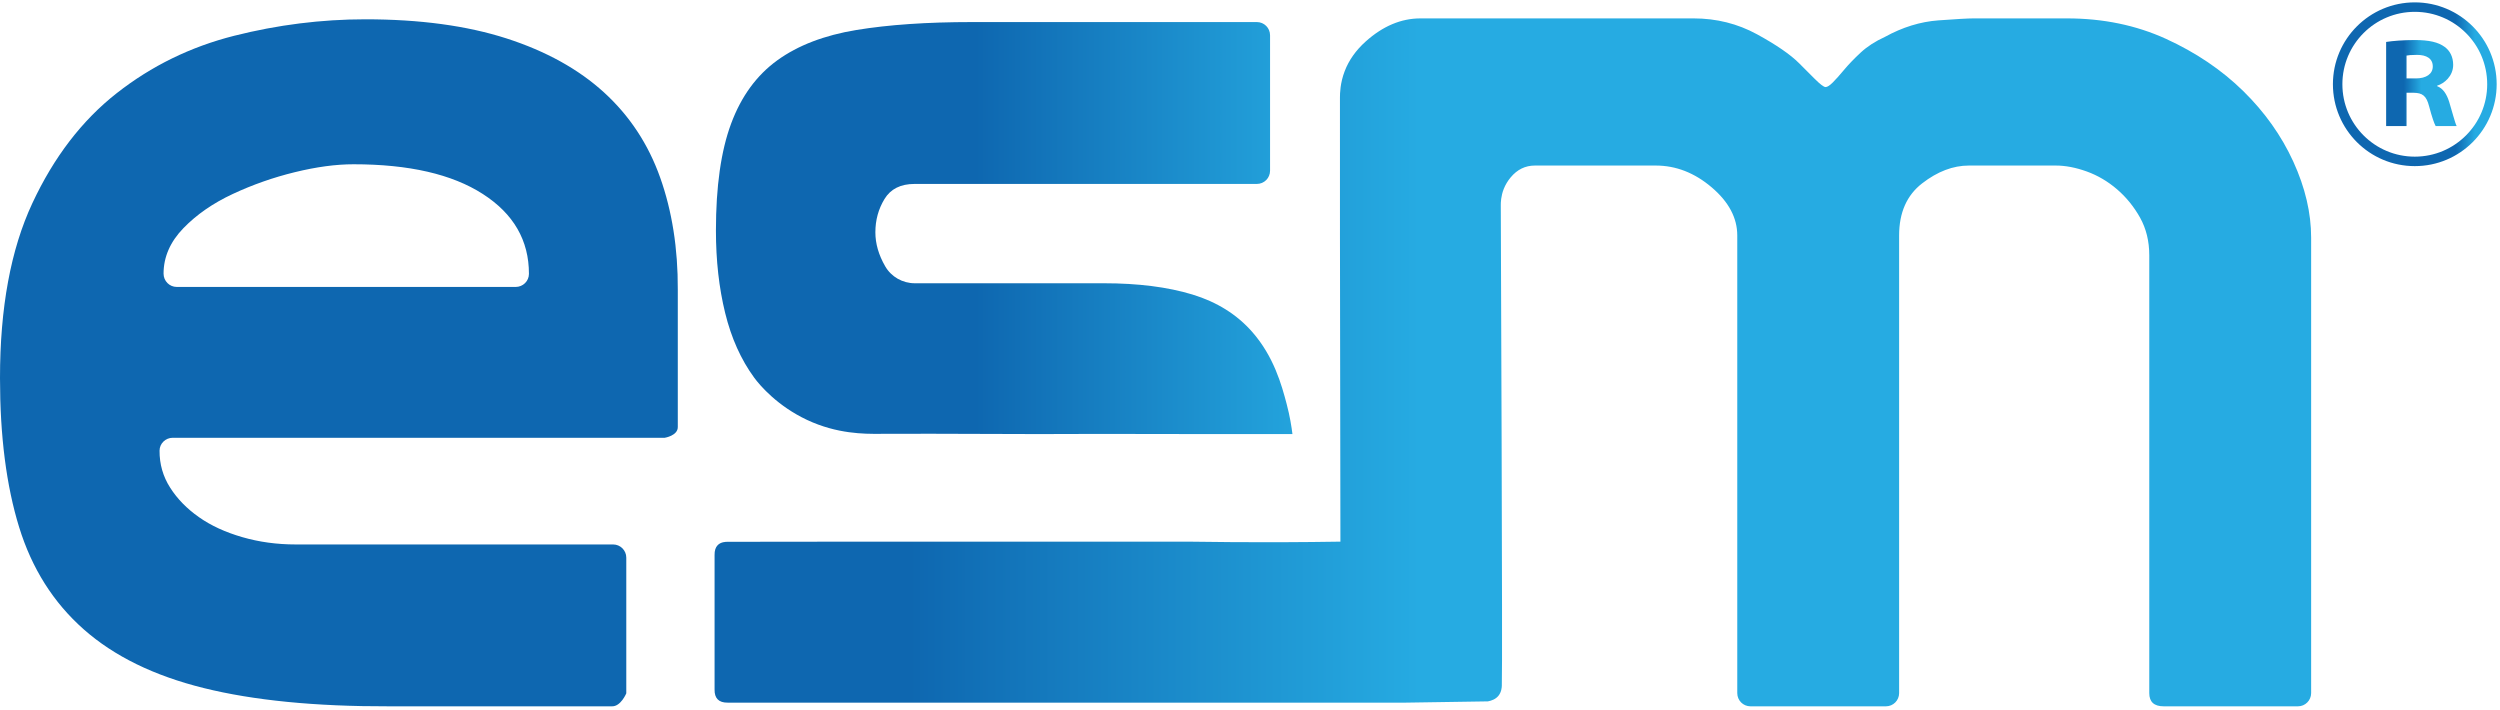
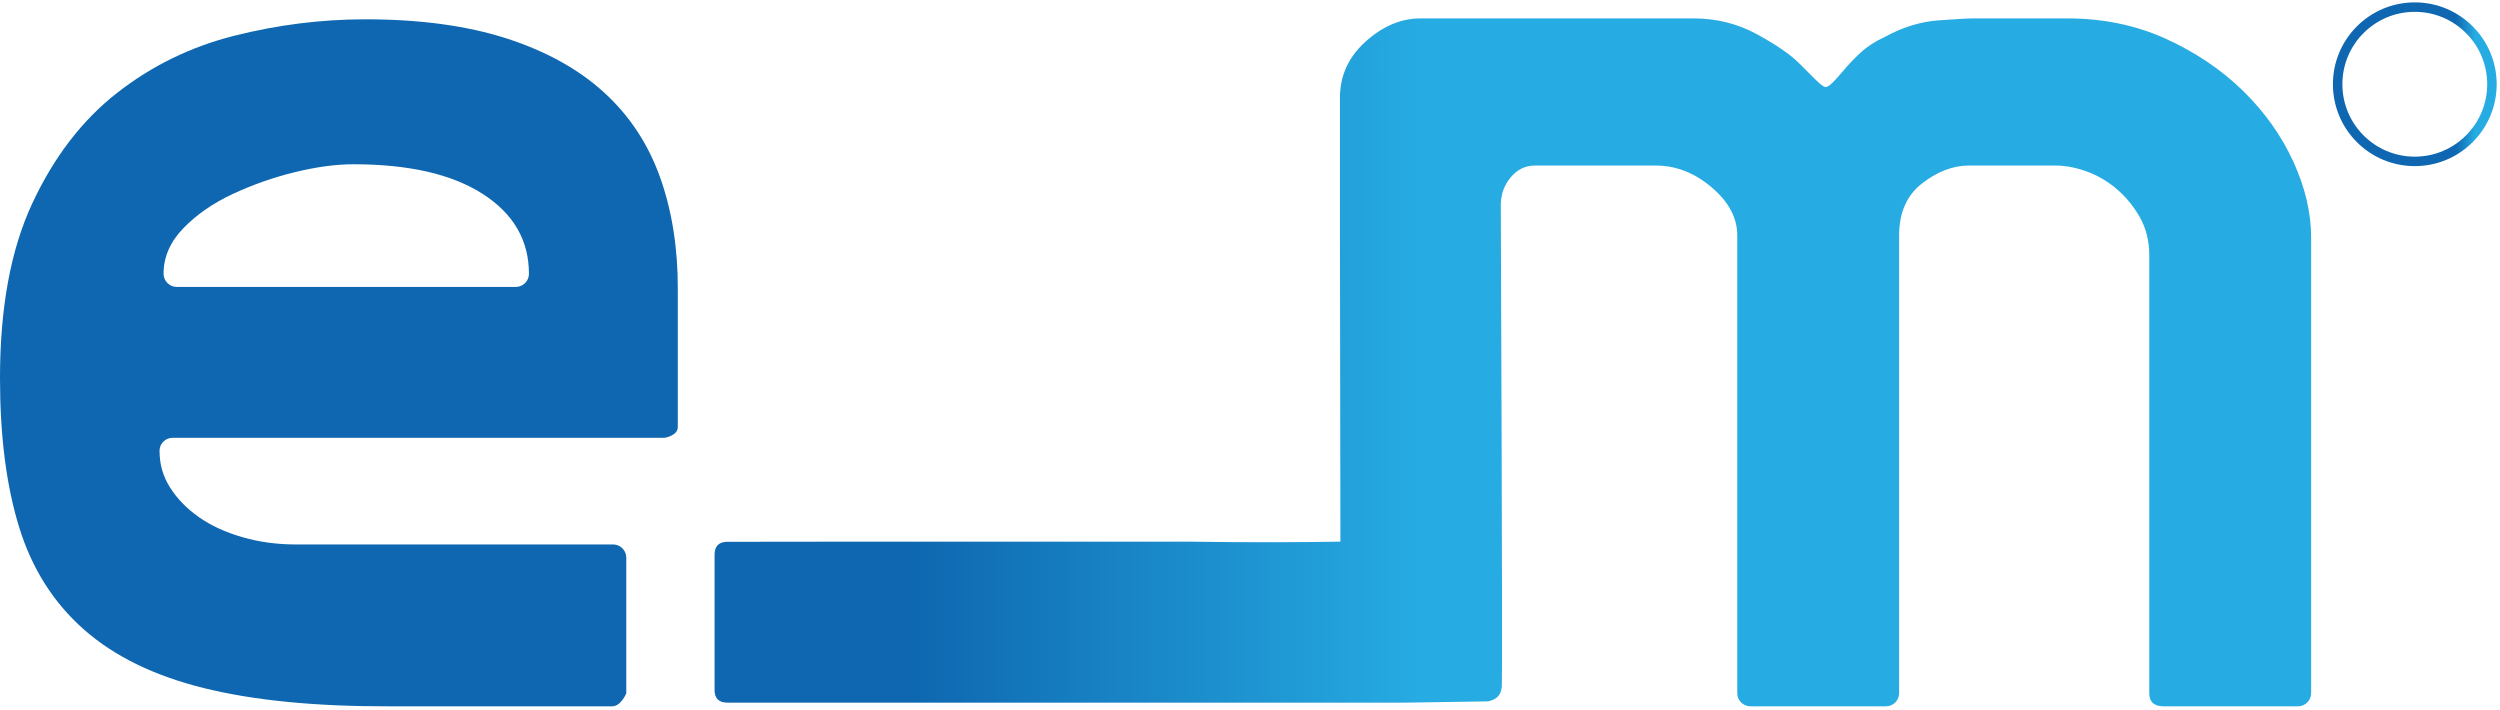
<svg xmlns="http://www.w3.org/2000/svg" width="352" height="100" viewBox="0 0 352 100" fill="none">
-   <path d="M136.841 3.107C130.525 3.107 125.107 3.479 120.587 4.222C116.065 4.965 112.349 6.391 109.441 8.494C106.529 10.604 104.361 13.575 102.939 17.412C101.513 21.252 100.803 26.267 100.803 32.458C100.803 36.67 101.235 40.539 102.103 44.069C102.968 47.599 104.331 50.636 106.189 53.173C107.036 54.328 109.504 57.178 113.62 59.118C117.875 61.12 121.751 61.096 123.807 61.084C128.629 61.057 133.453 61.077 138.276 61.094C143.588 61.115 148.899 61.137 154.212 61.096C157.008 61.074 155.623 61.12 171.187 61.12H181.976C181.851 60.092 181.62 58.617 181.164 56.888C180.461 54.219 179.364 50.221 176.335 46.76C174.165 44.282 171.345 42.517 167.879 41.464C164.409 40.413 160.26 39.883 155.429 39.883H128.799C127.092 39.883 125.499 38.985 124.643 37.509C123.717 35.911 123.252 34.309 123.252 32.709C123.252 30.99 123.68 29.426 124.541 28.015C125.399 26.605 126.809 25.898 128.772 25.898H176.968C177.995 25.898 178.824 25.066 178.824 24.041V4.965C178.824 3.939 177.995 3.107 176.968 3.107H136.841Z" fill="url(#paint0_linear_2383_419)" />
  <path d="M277.848 2.59C277.103 2.59 275.46 2.684 272.923 2.869C270.384 3.054 267.876 3.83 265.399 5.193C264.035 5.815 262.891 6.558 261.961 7.423C261.032 8.291 260.259 9.097 259.64 9.84C259.019 10.584 258.493 11.173 258.06 11.607C257.624 12.042 257.285 12.258 257.039 12.258C256.788 12.258 256.263 11.855 255.457 11.049C254.652 10.245 253.94 9.533 253.321 8.911C252.083 7.673 250.1 6.309 247.376 4.821C244.651 3.334 241.679 2.59 238.457 2.59H200C197.275 2.59 194.705 3.677 192.289 5.842C190.909 7.082 189.924 8.473 189.333 10.017C188.689 11.697 188.667 13.149 188.665 13.745C188.661 16.929 188.653 41.904 188.731 76.263C186.069 76.306 183.381 76.333 180.671 76.342C176.123 76.361 171.637 76.333 167.22 76.263H146.145C121.655 76.261 103.811 76.279 102.445 76.286C102.172 76.287 101.496 76.299 101.051 76.758C100.748 77.067 100.601 77.529 100.612 78.144V97.088C100.589 98.326 101.208 98.945 102.445 98.931H163.177H168.035H178.377H197.971C201.815 98.871 205.657 98.811 209.501 98.753C210.02 98.656 210.585 98.444 210.975 97.972C211.409 97.444 211.444 96.809 211.456 96.577C211.58 94.301 211.309 29.666 211.311 28.88C211.312 28.55 211.319 27.633 211.732 26.591C211.961 26.017 212.283 25.48 212.697 24.981C213.624 23.865 214.761 23.309 216.12 23.309H233.137C235.972 23.309 238.595 24.33 240.999 26.373C243.403 28.414 244.607 30.677 244.607 33.151V97.591C244.607 98.617 245.437 99.45 246.464 99.45H265.54C266.567 99.45 267.396 98.618 267.396 97.591V33.151C267.396 29.934 268.477 27.488 270.641 25.816C272.801 24.143 274.996 23.309 277.223 23.309H289.456C290.815 23.309 292.265 23.587 293.812 24.143C295.356 24.701 296.779 25.537 298.076 26.65C299.373 27.765 300.455 29.097 301.321 30.643C302.184 32.194 302.617 33.957 302.617 35.937V97.591C302.617 98.83 303.295 99.45 304.656 99.45H323.551C324.576 99.45 325.408 98.617 325.408 97.591V33.452C325.408 29.983 324.572 26.419 322.9 22.761C321.229 19.108 318.875 15.789 315.84 12.814C312.804 9.839 309.18 7.394 304.971 5.47C300.76 3.551 296.115 2.59 291.036 2.59H277.848Z" fill="url(#paint1_linear_2383_419)" />
  <path d="M32.965 5.039C26.835 6.589 21.325 9.282 16.436 13.118C11.543 16.958 7.581 22.125 4.549 28.626C1.513 35.127 0 43.33 0 53.234C0 61.406 0.896 68.403 2.692 74.221C4.485 80.043 7.52 84.84 11.792 88.615C16.065 92.393 21.697 95.147 28.693 96.879C35.688 98.615 44.388 99.48 54.787 99.45H86.175C87.411 99.48 88.181 97.622 88.181 97.622V78.516C88.181 77.49 87.349 76.659 86.325 76.659H41.616C38.988 76.659 36.483 76.316 34.105 75.626C31.727 74.939 29.693 74.001 28.004 72.81C26.313 71.621 24.967 70.246 23.967 68.678C22.952 67.096 22.453 65.35 22.465 63.446C22.471 62.441 23.316 61.638 24.323 61.638H93.603C93.603 61.638 95.46 61.345 95.433 60.106V40.791C95.46 34.973 94.625 29.71 92.953 25.005C91.283 20.301 88.651 16.308 85.06 13.026C81.468 9.746 76.888 7.207 71.316 5.41C65.745 3.618 59.121 2.718 51.444 2.718C45.252 2.718 39.095 3.493 32.965 5.039ZM23.029 38.521C23.035 36.179 23.964 34.051 25.815 32.136C27.672 30.218 29.993 28.606 32.78 27.309C35.565 26.008 38.473 24.986 41.508 24.244C44.541 23.501 47.295 23.129 49.773 23.129C57.575 23.129 63.639 24.522 67.973 27.309C72.312 30.097 74.48 33.85 74.475 38.563C74.473 39.581 73.633 40.401 72.616 40.401H24.887C23.852 40.401 23.025 39.554 23.029 38.521Z" fill="url(#paint2_linear_2383_419)" />
  <path d="M350.864 11.861C350.864 17.86 346.001 22.723 340.003 22.723C334.003 22.723 329.141 17.86 329.141 11.861C329.141 5.863 334.003 1 340.003 1C346.001 1 350.864 5.863 350.864 11.861Z" stroke="url(#paint3_linear_2383_419)" stroke-width="1.333" stroke-miterlimit="10" />
-   <path d="M335.968 5.906V17.747H338.841V13.059H339.821C341.079 13.078 341.636 13.472 342.021 14.976C342.425 16.514 342.741 17.397 342.94 17.747H345.897C345.648 17.274 345.264 15.684 344.837 14.316C344.504 13.278 344.007 12.466 343.149 12.129V12.065C344.139 11.761 345.407 10.73 345.407 9.131C345.407 8.003 344.947 7.146 344.217 6.609C343.313 5.938 342.005 5.638 340.015 5.638C338.352 5.638 336.905 5.758 335.968 5.906ZM338.841 7.825C339.057 7.778 339.499 7.727 340.313 7.727C341.647 7.727 342.535 8.235 342.535 9.358C342.535 10.401 341.633 11.042 340.144 11.042H338.841V7.825Z" fill="url(#paint4_linear_2383_419)" />
  <defs>
    <linearGradient id="paint0_linear_2383_419" x1="19.185" y1="32.114" x2="334.975" y2="32.114" gradientUnits="userSpaceOnUse">
      <stop stop-color="#0E67B0" />
      <stop offset="0.374" stop-color="#0E67B0" />
      <stop offset="0.534" stop-color="#26ABE2" />
      <stop offset="0.655" stop-color="#26ABE2" />
      <stop offset="1" stop-color="#26ABE2" />
    </linearGradient>
    <linearGradient id="paint1_linear_2383_419" x1="38.955" y1="51.02" x2="263.751" y2="51.02" gradientUnits="userSpaceOnUse">
      <stop stop-color="#0E67B0" />
      <stop offset="0.396" stop-color="#0E67B0" />
      <stop offset="0.716" stop-color="#26ABE2" />
      <stop offset="0.957" stop-color="#26ABE2" />
      <stop offset="1" stop-color="#26ABE2" />
    </linearGradient>
    <linearGradient id="paint2_linear_2383_419" x1="-1.191" y1="51.084" x2="94.244" y2="51.084" gradientUnits="userSpaceOnUse">
      <stop stop-color="#0E67B0" />
      <stop offset="1" stop-color="#0E67B0" />
    </linearGradient>
    <linearGradient id="paint3_linear_2383_419" x1="328.475" y1="-781.84" x2="351.531" y2="-781.84" gradientUnits="userSpaceOnUse">
      <stop stop-color="#0E67B0" />
      <stop offset="0.75" stop-color="#0E67B0" />
      <stop offset="0.868" stop-color="#26ABE2" />
      <stop offset="0.957" stop-color="#26ABE2" />
      <stop offset="1" stop-color="#26ABE2" />
    </linearGradient>
    <linearGradient id="paint4_linear_2383_419" x1="335.969" y1="11.693" x2="345.897" y2="11.693" gradientUnits="userSpaceOnUse">
      <stop stop-color="#0E67B0" />
      <stop offset="0.25" stop-color="#0E67B0" />
      <stop offset="0.5" stop-color="#26ABE2" />
      <stop offset="0.75" stop-color="#26ABE2" />
      <stop offset="1" stop-color="#26ABE2" />
    </linearGradient>
  </defs>
</svg>